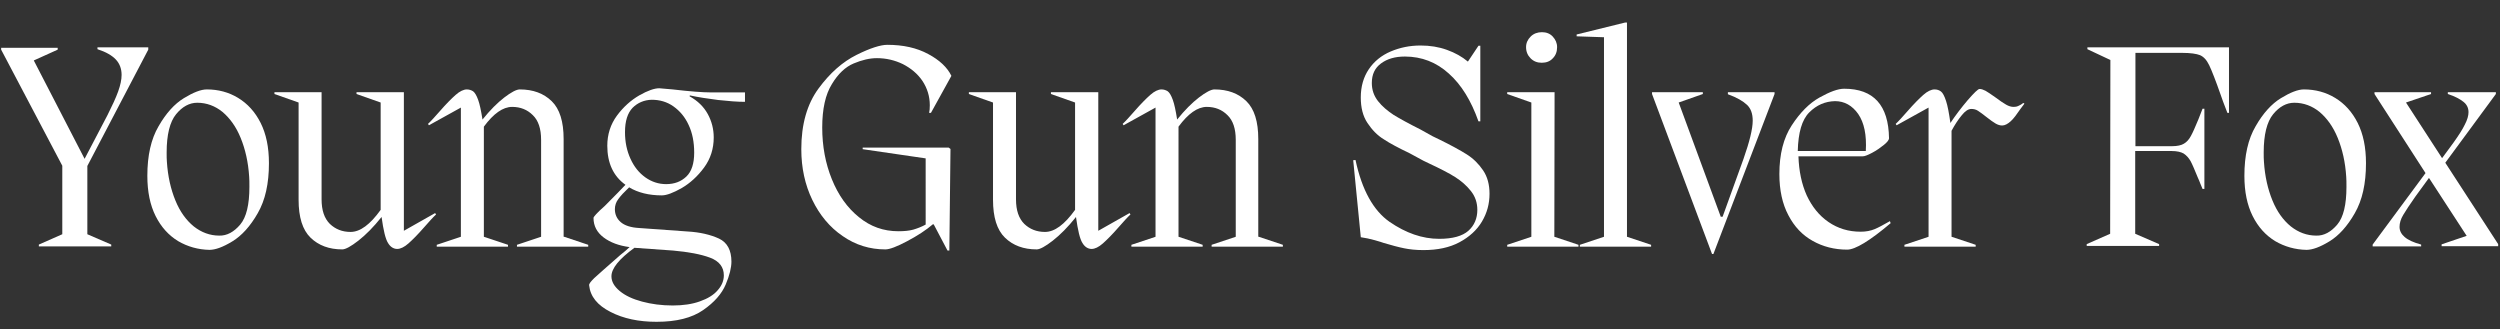
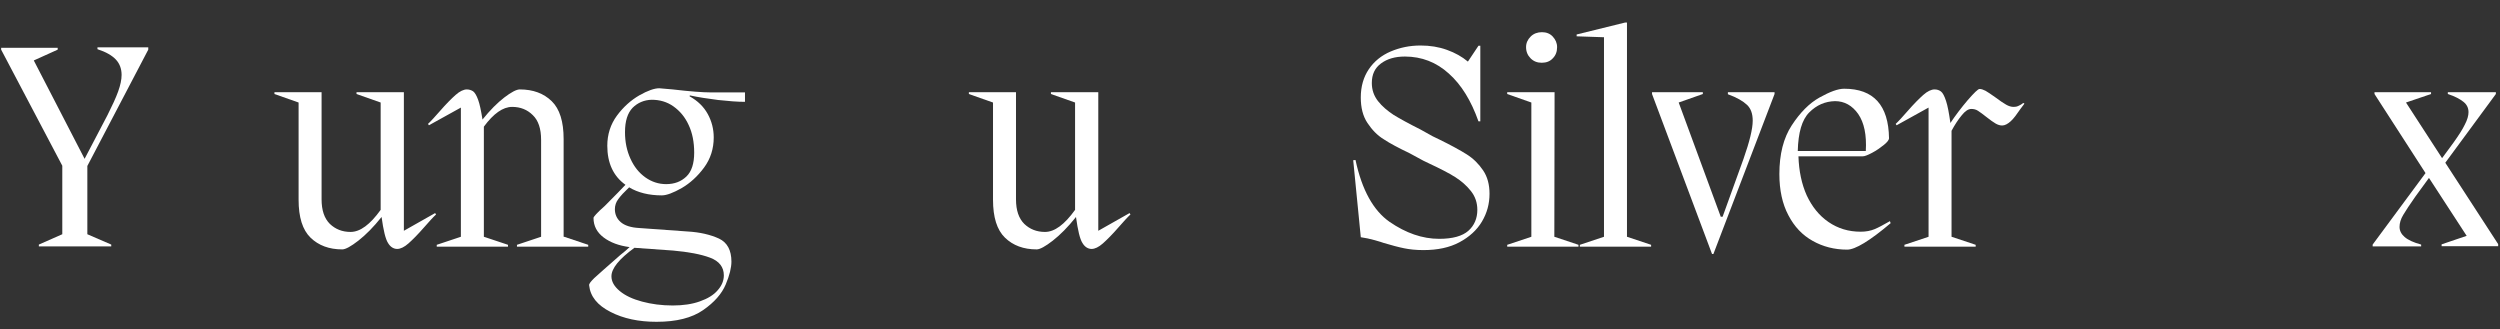
<svg xmlns="http://www.w3.org/2000/svg" version="1.1" id="Warstwa_1" x="0px" y="0px" viewBox="0 0 1087.6 143.3" style="enable-background:new 0 0 1087.6 143.3;" xml:space="preserve">
  <rect x="0" y="0" width="1087.6" height="143.3" fill="#333333" stroke="none" />
  <style type="text/css">
	.st0{fill:#FFFFFF;}
</style>
  <g>
    <path class="st0" d="M64.5,21.6L38,72.2v29.7l10.4,4.5v0.8H16.9v-0.8l10.2-4.5V72.1L0.5,21.6v-0.8h24.6v0.8l-10.4,4.7l21.8,42.2   l0.3,0.6l10-19.1c2-4,3.6-7.4,4.6-10.2c1-2.8,1.5-5.2,1.5-7.2c0-2.6-0.8-4.9-2.5-6.7c-1.7-1.8-4.3-3.3-8-4.5v-0.8h22.1V21.6z" />
-     <path class="st0" d="M77.5,104.9c-4.1-2.5-7.4-6.1-9.8-10.9c-2.4-4.8-3.6-10.6-3.6-17.5c0-8.8,1.6-16,4.9-21.6   c3.2-5.6,6.9-9.7,11-12.2c4.1-2.5,7.4-3.8,10-3.8c4.9,0,9.5,1.2,13.6,3.7c4.1,2.5,7.4,6.1,9.8,10.9c2.4,4.8,3.6,10.6,3.6,17.5   c0,8.9-1.6,16.1-4.9,21.8c-3.2,5.6-6.9,9.7-11,12.2c-4.1,2.5-7.4,3.7-10,3.7C86.2,108.6,81.6,107.3,77.5,104.9z M104.5,97.7   c2.7-3.2,4-8.7,4-16.4c0-1.9,0-3.3-0.1-4.4c-0.4-6.4-1.7-12-3.7-16.9c-2-4.9-4.7-8.6-7.9-11.3c-3.2-2.6-6.9-4-11-4   c-3.4,0-6.5,1.7-9.2,5c-2.7,3.3-4.1,8.9-4.1,16.6c0,1.7,0,3,0.1,4c0.4,6.4,1.7,12,3.7,16.9c2,4.9,4.7,8.6,8,11.3   c3.3,2.6,7,4,11.1,4C98.7,102.6,101.8,100.9,104.5,97.7z" />
    <path class="st0" d="M189.3,92.7l0.4,0.6c-1.3,1.2-3,3.1-5.2,5.6c-2.7,3.1-5,5.4-6.8,7c-1.8,1.6-3.5,2.4-4.9,2.4   c-1.6,0-3-0.9-4-2.6c-1.1-1.7-2-5.5-2.8-11.3c-3.5,4.4-6.9,7.8-10.1,10.3c-3.2,2.5-5.6,3.8-7,3.8c-5.7,0-10.3-1.7-13.8-5.1   c-3.5-3.4-5.2-8.9-5.2-16.5V44.6l-10.5-3.7v-0.8h20.5v46.6c0,4.8,1.2,8.3,3.6,10.7c2.4,2.3,5.4,3.5,9,3.5c4.2,0,8.5-3.2,13.1-9.6   V44.6l-10.5-3.7v-0.8h20.6v60.3L189.3,92.7z" />
    <path class="st0" d="M245.4,103l10.5,3.5v0.8h-31v-0.8l10.5-3.5V60.8c0-4.8-1.2-8.4-3.6-10.7c-2.4-2.4-5.4-3.6-9-3.6   c-4,0-8.1,2.9-12.3,8.6V103l10.5,3.5v0.8h-31v-0.8l10.5-3.5V46.8l-13.9,7.7l-0.4-0.6c1.3-1.2,3-3.1,5.2-5.6c2.7-3.1,5-5.4,6.8-7   c1.8-1.6,3.5-2.4,4.9-2.4c1,0,1.9,0.3,2.7,0.8c0.8,0.6,1.5,1.8,2.2,3.7c0.7,1.9,1.3,4.8,1.9,8.6c3.3-4.1,6.5-7.3,9.5-9.6   c3-2.3,5.3-3.5,6.7-3.5c5.8,0,10.4,1.7,13.9,5.1c3.5,3.4,5.2,8.9,5.2,16.5V103z" />
    <path class="st0" d="M323.9,44.3c-3.1,0-6.9-0.3-11.5-0.8c-4.6-0.6-8.7-1.2-12.3-2l-0.1,0.4c3.6,2,6.2,4.6,7.9,7.7   c1.7,3.1,2.6,6.5,2.6,10.2c0,4.9-1.4,9.3-4.2,13.1c-2.8,3.8-6.1,6.8-9.7,8.9c-3.7,2.1-6.6,3.2-8.7,3.2c-5.6,0-10.4-1.2-14.2-3.5   c-2.1,2-3.7,3.7-4.7,5.1c-1,1.3-1.5,2.8-1.5,4.4c0,2.2,0.8,4.1,2.5,5.6c1.7,1.5,4.4,2.4,8.1,2.6l20.9,1.5   c5.5,0.3,10.1,1.4,13.8,3.1c3.6,1.7,5.4,5.1,5.4,10c0,2.6-0.8,6-2.5,10c-1.7,4-4.9,7.7-9.8,11.1c-4.9,3.4-11.6,5.1-20.3,5.1   c-7.7,0-14.4-1.4-20-4.3c-5.7-2.9-8.8-6.7-9.3-11.6c-0.1-0.6,0.7-1.6,2.2-3.1c1.6-1.5,5.4-4.8,11.3-10c1.6-1.3,3-2.4,4.1-3.5   c-4.6-0.6-8.4-2-11.3-4.2c-2.9-2.2-4.4-5-4.4-8.5c0-0.5,1.6-2.3,4.9-5.2c4.5-4.5,7.5-7.6,9-9.2c-5.3-3.8-7.9-9.5-7.9-17   c0-4.9,1.4-9.3,4.2-13.1c2.8-3.8,6.1-6.7,9.7-8.8c3.7-2.1,6.6-3.1,8.7-3.1c0.4,0,2.3,0.2,5.8,0.5c7.7,0.9,13.2,1.3,16.5,1.3h15   V44.3z M308.9,112.1c-4-1.5-9.4-2.5-16.1-3.1l-16.8-1.2c-6.7,4.9-10,9-10,12.4c0,2.3,1.2,4.4,3.6,6.4c2.4,2,5.6,3.5,9.7,4.6   c4.1,1.1,8.5,1.7,13.4,1.7c4.5,0,8.5-0.6,11.8-1.8c3.4-1.2,6-2.8,7.7-4.8c1.8-2,2.7-4.2,2.7-6.5   C314.9,116.2,312.9,113.6,308.9,112.1z M299.6,54.4c-1.6-3.5-3.8-6.1-6.6-8.1s-6-2.9-9.5-2.9c-3.3,0.1-6.1,1.3-8.3,3.5   c-2.2,2.3-3.3,5.8-3.3,10.6c0,4.3,0.8,8.1,2.4,11.6c1.6,3.5,3.7,6.1,6.5,8.1c2.7,1.9,5.7,2.9,9,2.9c3.6,0,6.5-1.1,8.8-3.3   c2.3-2.2,3.4-5.7,3.4-10.4C302,61.8,301.2,57.8,299.6,54.4z" />
-     <path class="st0" d="M375.3,64.2h37.4l0.8,0.6L413,109h-0.8l-6-11.4h-0.4c-2.9,2.5-6.6,4.9-11.1,7.3c-4.5,2.4-7.7,3.6-9.5,3.6   c-6.8,0-13-1.9-18.6-5.8c-5.6-3.8-10-9.1-13.2-15.7s-4.8-14-4.8-22.1c0-10.8,2.5-19.6,7.5-26.4c5-6.8,10.5-11.6,16.5-14.6   s10.5-4.4,13.4-4.4c6.9,0,12.8,1.3,17.8,4c4.9,2.6,8.3,5.8,10.1,9.5L405,49.1h-0.8c0.2-0.8,0.3-1.9,0.3-3.3c0-3.9-1.1-7.4-3.2-10.6   c-2.1-3.1-5-5.5-8.5-7.3c-3.5-1.7-7.3-2.6-11.3-2.6c-3.2,0-6.5,0.8-10.1,2.3c-3.6,1.5-6.8,4.5-9.5,9c-2.8,4.5-4.2,10.8-4.2,18.9   c0,8.1,1.4,15.6,4.2,22.5c2.8,6.9,6.7,12.4,11.8,16.5c5,4.1,10.7,6.1,17.1,6.1c2.6,0,4.7-0.2,6.5-0.7c1.7-0.5,3.6-1.2,5.4-2.2V68.9   l-27.4-4V64.2z" />
    <path class="st0" d="M491.4,92.7l0.4,0.6c-1.3,1.2-3,3.1-5.2,5.6c-2.7,3.1-5,5.4-6.8,7c-1.8,1.6-3.5,2.4-4.9,2.4   c-1.6,0-3-0.9-4-2.6c-1.1-1.7-2-5.5-2.8-11.3c-3.5,4.4-6.9,7.8-10.1,10.3c-3.2,2.5-5.6,3.8-7,3.8c-5.7,0-10.3-1.7-13.8-5.1   c-3.5-3.4-5.2-8.9-5.2-16.5V44.6l-10.5-3.7v-0.8h20.5v46.6c0,4.8,1.2,8.3,3.6,10.7c2.4,2.3,5.4,3.5,9,3.5c4.2,0,8.5-3.2,13.1-9.6   V44.6l-10.5-3.7v-0.8h20.6v60.3L491.4,92.7z" />
-     <path class="st0" d="M547.6,103l10.5,3.5v0.8h-31v-0.8l10.5-3.5V60.8c0-4.8-1.2-8.4-3.6-10.7c-2.4-2.4-5.4-3.6-9-3.6   c-4,0-8.1,2.9-12.3,8.6V103l10.5,3.5v0.8h-31v-0.8l10.5-3.5V46.8l-13.9,7.7l-0.4-0.6c1.3-1.2,3-3.1,5.2-5.6c2.7-3.1,5-5.4,6.8-7   c1.8-1.6,3.5-2.4,4.9-2.4c1,0,1.9,0.3,2.7,0.8c0.8,0.6,1.5,1.8,2.2,3.7c0.7,1.9,1.3,4.8,1.9,8.6c3.3-4.1,6.5-7.3,9.5-9.6   c3-2.3,5.3-3.5,6.7-3.5c5.8,0,10.4,1.7,13.9,5.1c3.5,3.4,5.2,8.9,5.2,16.5V103z" />
    <path class="st0" d="M623.3,59.3l3.1,1.5c4.9,2.4,8.7,4.5,11.6,6.3c2.9,1.8,5.3,4.2,7.2,7c1.9,2.8,2.8,6.2,2.8,10.2   c0,4.4-1.1,8.4-3.3,12.1c-2.2,3.7-5.5,6.7-9.8,9c-4.3,2.3-9.5,3.4-15.7,3.4c-3.2,0-6-0.3-8.4-0.8c-2.5-0.5-5.4-1.3-8.8-2.3   c-0.5-0.2-1.8-0.6-3.9-1.2c-2.1-0.6-4.1-1-6.1-1.3l-3.3-33.5l1-0.1c2.8,13.1,7.8,22,14.8,26.9c7.1,4.9,14.3,7.4,21.6,7.4   c5.9,0,10.1-1.2,12.7-3.5c2.6-2.3,3.9-5.4,3.9-9.1c0-3.1-0.9-5.8-2.8-8.2c-1.9-2.4-4.2-4.4-6.9-6.1c-2.7-1.7-6.4-3.6-11.1-5.8   l-2.7-1.3l-5.9-3.2c-4.8-2.3-8.6-4.3-11.3-6.1c-2.8-1.7-5.1-4.1-7.1-7.1c-2-3-2.9-6.7-2.9-11.1c0-4.8,1.2-8.9,3.5-12.3   c2.3-3.4,5.5-6,9.5-7.7c4-1.7,8.3-2.6,13-2.6c4.1,0,7.9,0.6,11.5,1.9s6.6,3,9.1,5.1l4.6-6.9h0.8v32.9h-0.8   c-3.2-9-7.4-15.9-12.9-20.8c-5.4-4.9-11.8-7.4-19.1-7.4c-4.3,0-7.7,1-10.4,3c-2.7,2-4,4.8-4,8.5c0,3,0.9,5.6,2.7,7.9   c1.8,2.3,4.1,4.2,6.8,6c2.8,1.7,6.6,3.8,11.6,6.3L623.3,59.3z" />
    <path class="st0" d="M666.2,103V44.6l-10.5-3.7v-0.8h20.6v4.5l-0.1,58.4l10.5,3.5v0.8h-31v-0.8L666.2,103z M665.9,25.4   c-1.3-1.3-2-2.9-2-4.9c0-1.8,0.7-3.3,2-4.6c1.3-1.3,3-1.9,4.9-1.9c1.9,0,3.5,0.6,4.7,1.9s1.9,2.8,1.9,4.6c0,2-0.6,3.6-1.9,4.9   c-1.2,1.3-2.8,1.9-4.8,1.9C668.8,27.3,667.2,26.7,665.9,25.4z" />
    <path class="st0" d="M707.8,103l10.5,3.5v0.8h-31v-0.8l10.5-3.5V16.2l-11.9-0.4V15L707,9.8h0.8V103z" />
    <path class="st0" d="M751.7,40.1H772v0.8l-26.6,69.6h-0.6l-26.1-69.6v-0.8h22.1v0.8l-10.5,3.7l18.3,49.7h0.8l9.1-25.2   c2.6-7.4,4-13,4-16.6c0-3-0.8-5.3-2.5-6.9c-1.7-1.6-4.4-3.2-8.3-4.6V40.1z" />
    <path class="st0" d="M822.5,97.1c-9.1,7.7-15.4,11.5-18.9,11.5c-5.5,0-10.6-1.3-15-3.8c-4.5-2.5-8-6.2-10.6-11.2   c-2.6-4.9-3.9-10.9-3.9-17.9c0-8.6,1.8-15.7,5.4-21.2c3.6-5.5,7.6-9.6,12.1-12.1c4.5-2.5,8-3.8,10.7-3.8c12.8,0,19.3,7.2,19.5,21.5   c0,0.8-0.8,1.8-2.3,3c-1.5,1.2-3.2,2.4-5.1,3.4c-1.9,1-3.2,1.5-4,1.5h-28c0.2,6.4,1.4,12.1,3.6,17c2.3,4.9,5.4,8.8,9.5,11.6   c4.1,2.8,8.7,4.2,14,4.2c2.3,0,4.3-0.4,6-1.1c1.7-0.7,3.9-1.9,6.7-3.5L822.5,97.1z M787.1,48.9c-3.2,3.2-4.8,8.8-5,16.8h29.6   c0.4-7-0.7-12.3-3.3-16.1c-2.6-3.7-6-5.6-10.1-5.6C794,44.1,790.3,45.7,787.1,48.9z" />
    <path class="st0" d="M880.7,45.1l-1.8,2.4c-1.5,2.2-2.8,4-4.1,5.2s-2.6,1.9-3.8,1.9c-0.9,0-1.9-0.3-2.9-0.9c-1-0.6-2.3-1.5-3.8-2.7   c-1.6-1.3-2.9-2.2-3.8-2.8c-0.9-0.6-1.9-0.8-2.9-0.8c-1.3,0-2.7,0.9-4.2,2.8c-1.5,1.8-3,4.1-4.4,6.7V103l10.5,3.5v0.8h-31v-0.8   l10.5-3.5V46.8l-13.9,7.7l-0.4-0.6c1.3-1.2,3-3.1,5.2-5.6c2.7-3.1,5-5.4,6.8-7c1.8-1.6,3.5-2.4,4.9-2.4c1.1,0,2,0.3,2.8,0.9   c0.8,0.6,1.5,2,2.2,4.1c0.7,2.1,1.3,5.3,1.9,9.6c2.2-3.3,4.7-6.6,7.5-9.9c2.8-3.2,4.5-4.9,5.2-4.9c0.8,0,1.6,0.3,2.6,0.8   c1,0.6,2.4,1.5,4.2,2.8c2,1.5,3.5,2.5,4.7,3.2c1.2,0.7,2.3,1,3.3,1c0.7,0,1.4-0.1,2-0.4c0.7-0.3,1.2-0.6,1.5-0.8   c0.3-0.3,0.6-0.4,0.8-0.5L880.7,45.1z" />
-     <path class="st0" d="M969.7,49.1H969c-1.5-3.9-2.5-6.5-2.9-7.8c-2.2-6.3-3.9-10.6-5-12.9c-1.1-2.3-2.4-3.7-4-4.4   c-1.5-0.6-4.1-1-7.8-1h-20.3v40.6h15.9c2.3,0,4.1-0.4,5.2-1.1c1.2-0.7,2.2-1.8,3-3.3c0.8-1.4,1.9-3.9,3.3-7.3l1.8-4.6h0.8v34.9   h-0.8c-0.3-0.8-0.7-1.6-1-2.4c-0.3-0.8-0.6-1.6-1-2.4c-1.4-3.4-2.4-5.8-3.2-7.3c-0.8-1.4-1.8-2.5-3-3.3c-1.2-0.7-3-1.1-5.2-1.1   h-15.9v36l10.4,4.5v0.8h-31.5v-0.8l10.2-4.5l0.1-75.6l-10-4.7v-0.8h61.6V49.1z" />
-     <path class="st0" d="M989.8,104.9c-4.1-2.5-7.4-6.1-9.8-10.9c-2.4-4.8-3.6-10.6-3.6-17.5c0-8.8,1.6-16,4.9-21.6   c3.2-5.6,6.9-9.7,11-12.2c4.1-2.5,7.4-3.8,10-3.8c4.9,0,9.5,1.2,13.6,3.7c4.1,2.5,7.4,6.1,9.8,10.9c2.4,4.8,3.6,10.6,3.6,17.5   c0,8.9-1.6,16.1-4.9,21.8c-3.2,5.6-6.9,9.7-11,12.2c-4.1,2.5-7.4,3.7-10,3.7C998.5,108.6,993.9,107.3,989.8,104.9z M1016.8,97.7   c2.7-3.2,4-8.7,4-16.4c0-1.9,0-3.3-0.1-4.4c-0.4-6.4-1.7-12-3.7-16.9c-2-4.9-4.7-8.6-7.9-11.3c-3.2-2.6-6.9-4-11-4   c-3.4,0-6.5,1.7-9.2,5c-2.7,3.3-4.1,8.9-4.1,16.6c0,1.7,0,3,0.1,4c0.4,6.4,1.7,12,3.7,16.9c2,4.9,4.7,8.6,8,11.3   c3.3,2.6,7,4,11.1,4C1011,102.6,1014.1,100.9,1016.8,97.7z" />
    <path class="st0" d="M1063.8,70.8l23,35.4v0.9h-24.6v-0.8l10.9-3.7l-16.4-25.2l-5.9,8.1c-2.5,3.5-4.2,6.2-5.3,8   c-1.1,1.8-1.6,3.6-1.6,5.2c0,1.6,0.7,3.1,2.2,4.4c1.5,1.3,3.9,2.4,7.2,3.3v0.8h-21.1v-0.8l23-31.1L1033,40.9v-0.8h24.6v0.8   l-10.9,3.7l15.7,24.2l5-6.8c2.2-3.1,3.9-5.7,4.9-7.8c1.1-2.1,1.6-3.9,1.6-5.4c0-1.8-0.7-3.3-2.2-4.5c-1.5-1.2-3.7-2.4-6.8-3.4v-0.8   h20.9v0.8L1063.8,70.8z" />
  </g>
</svg>